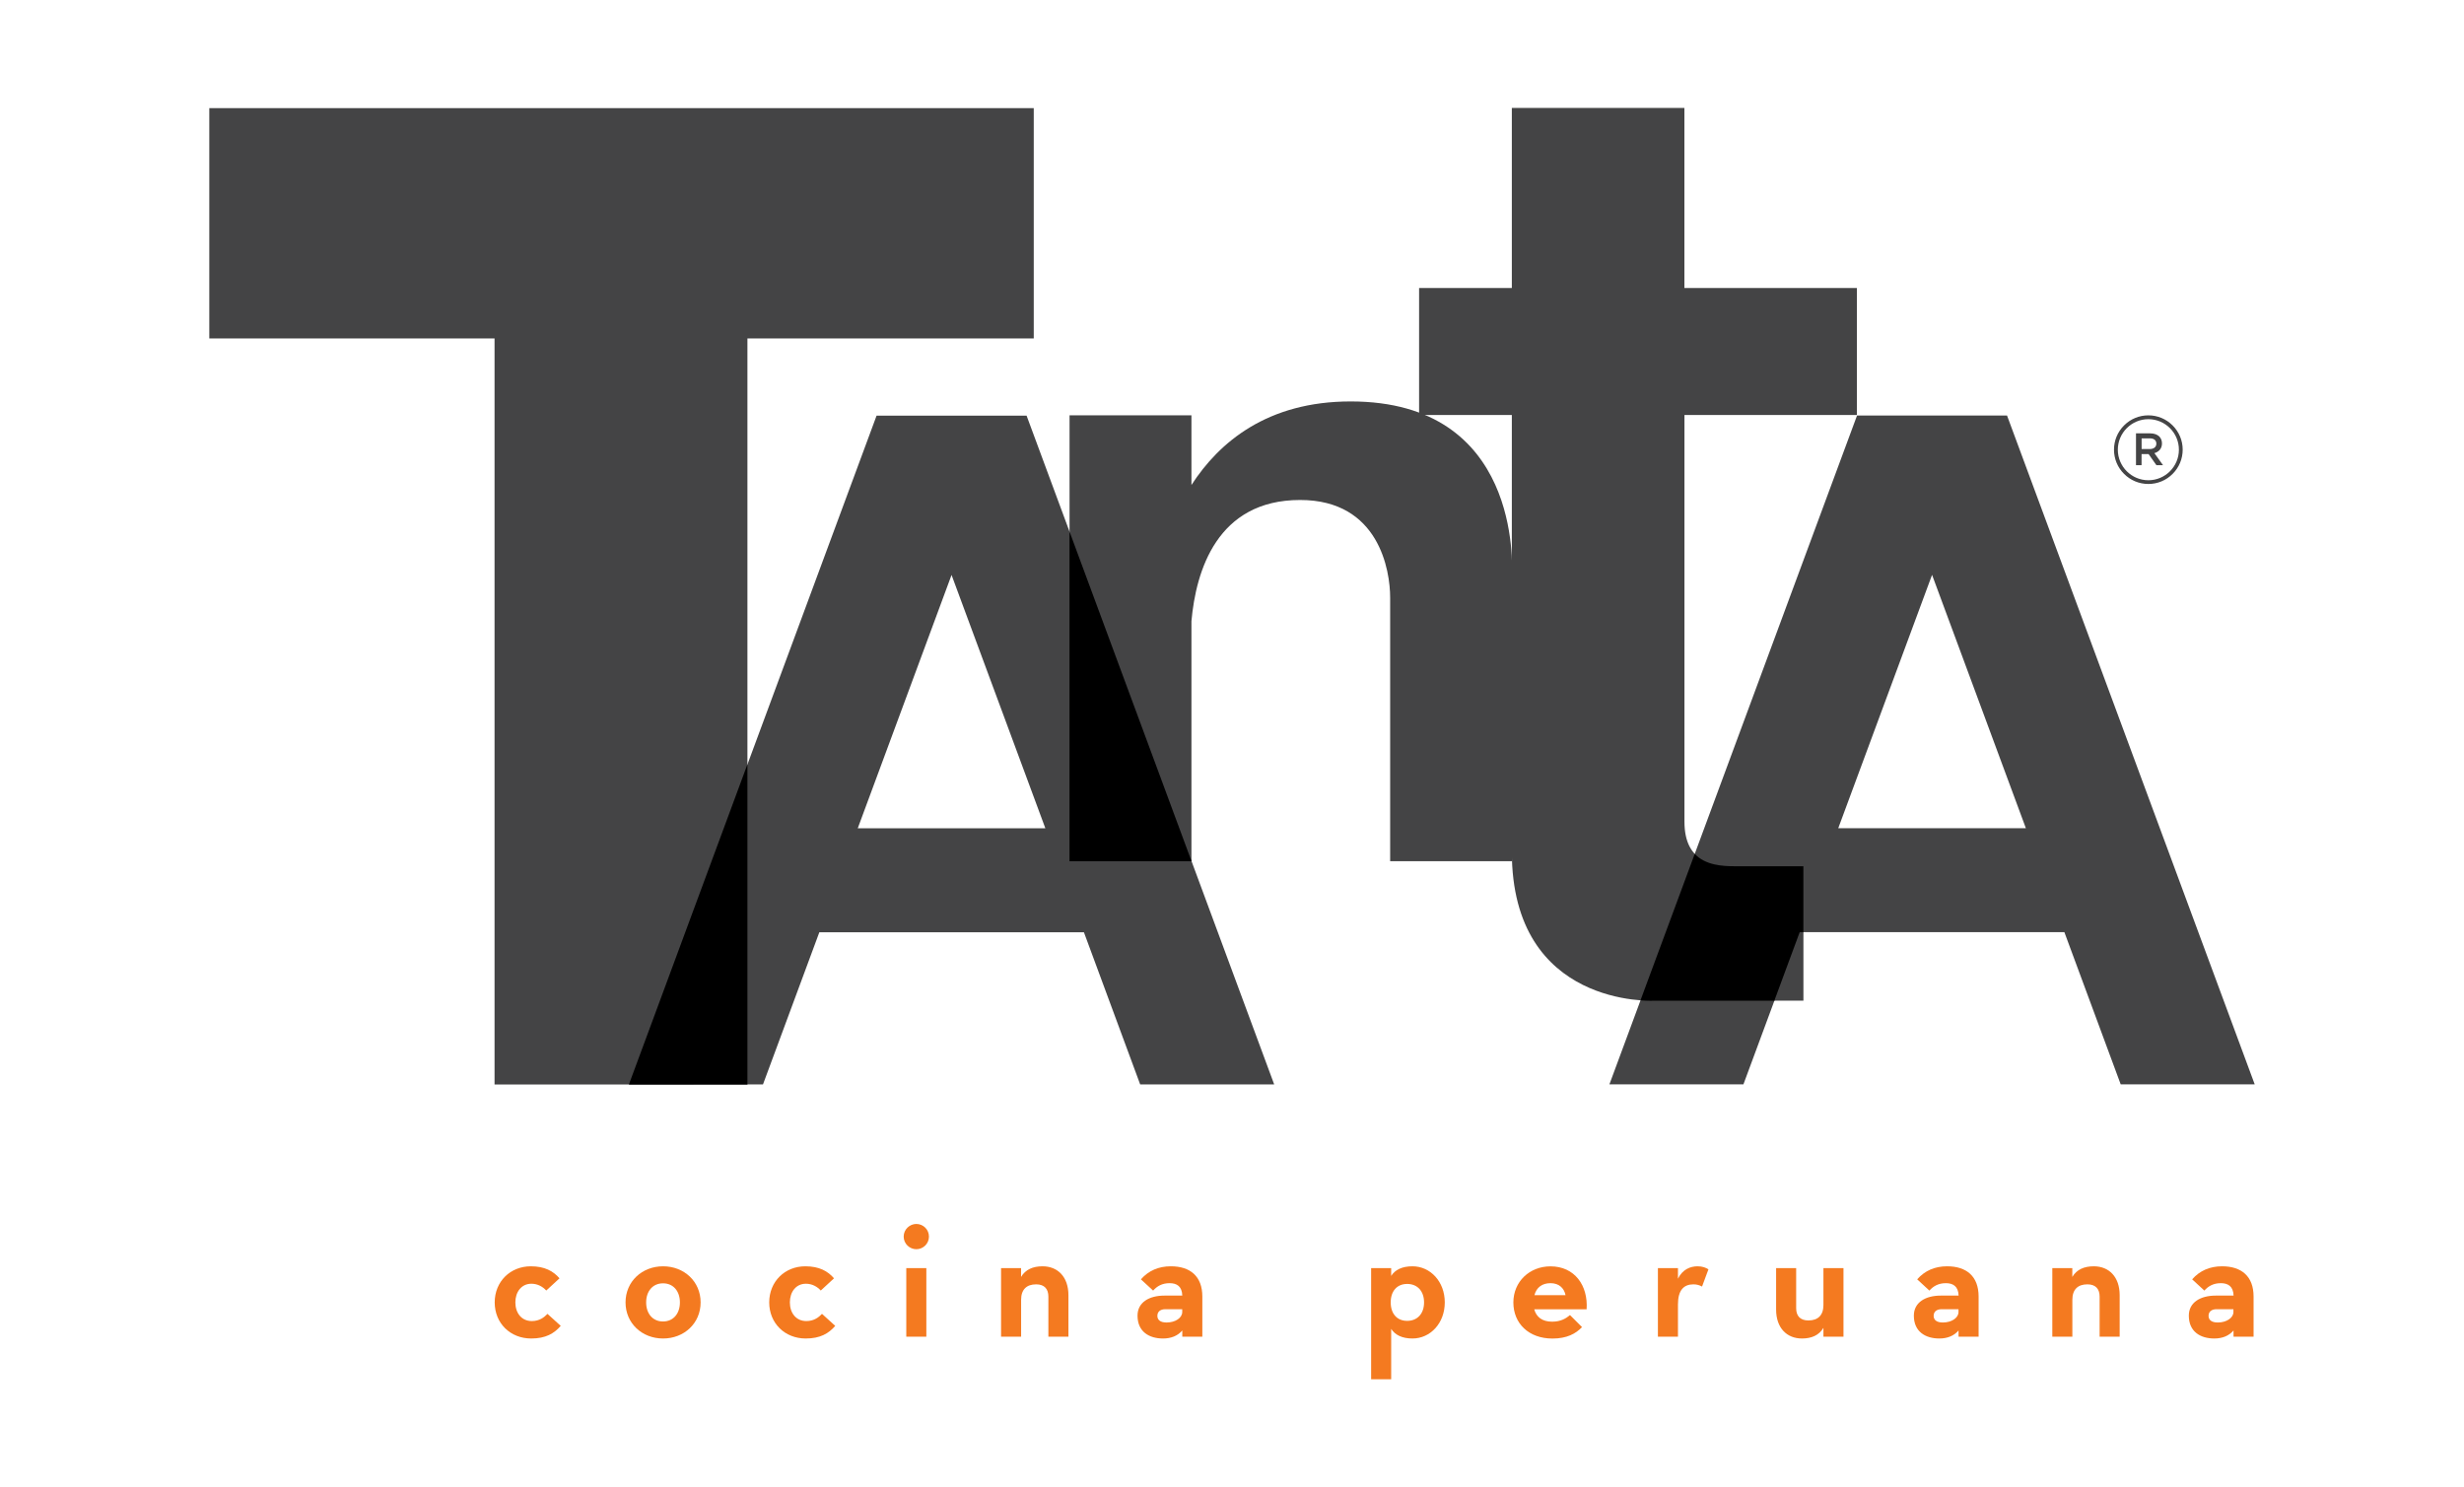
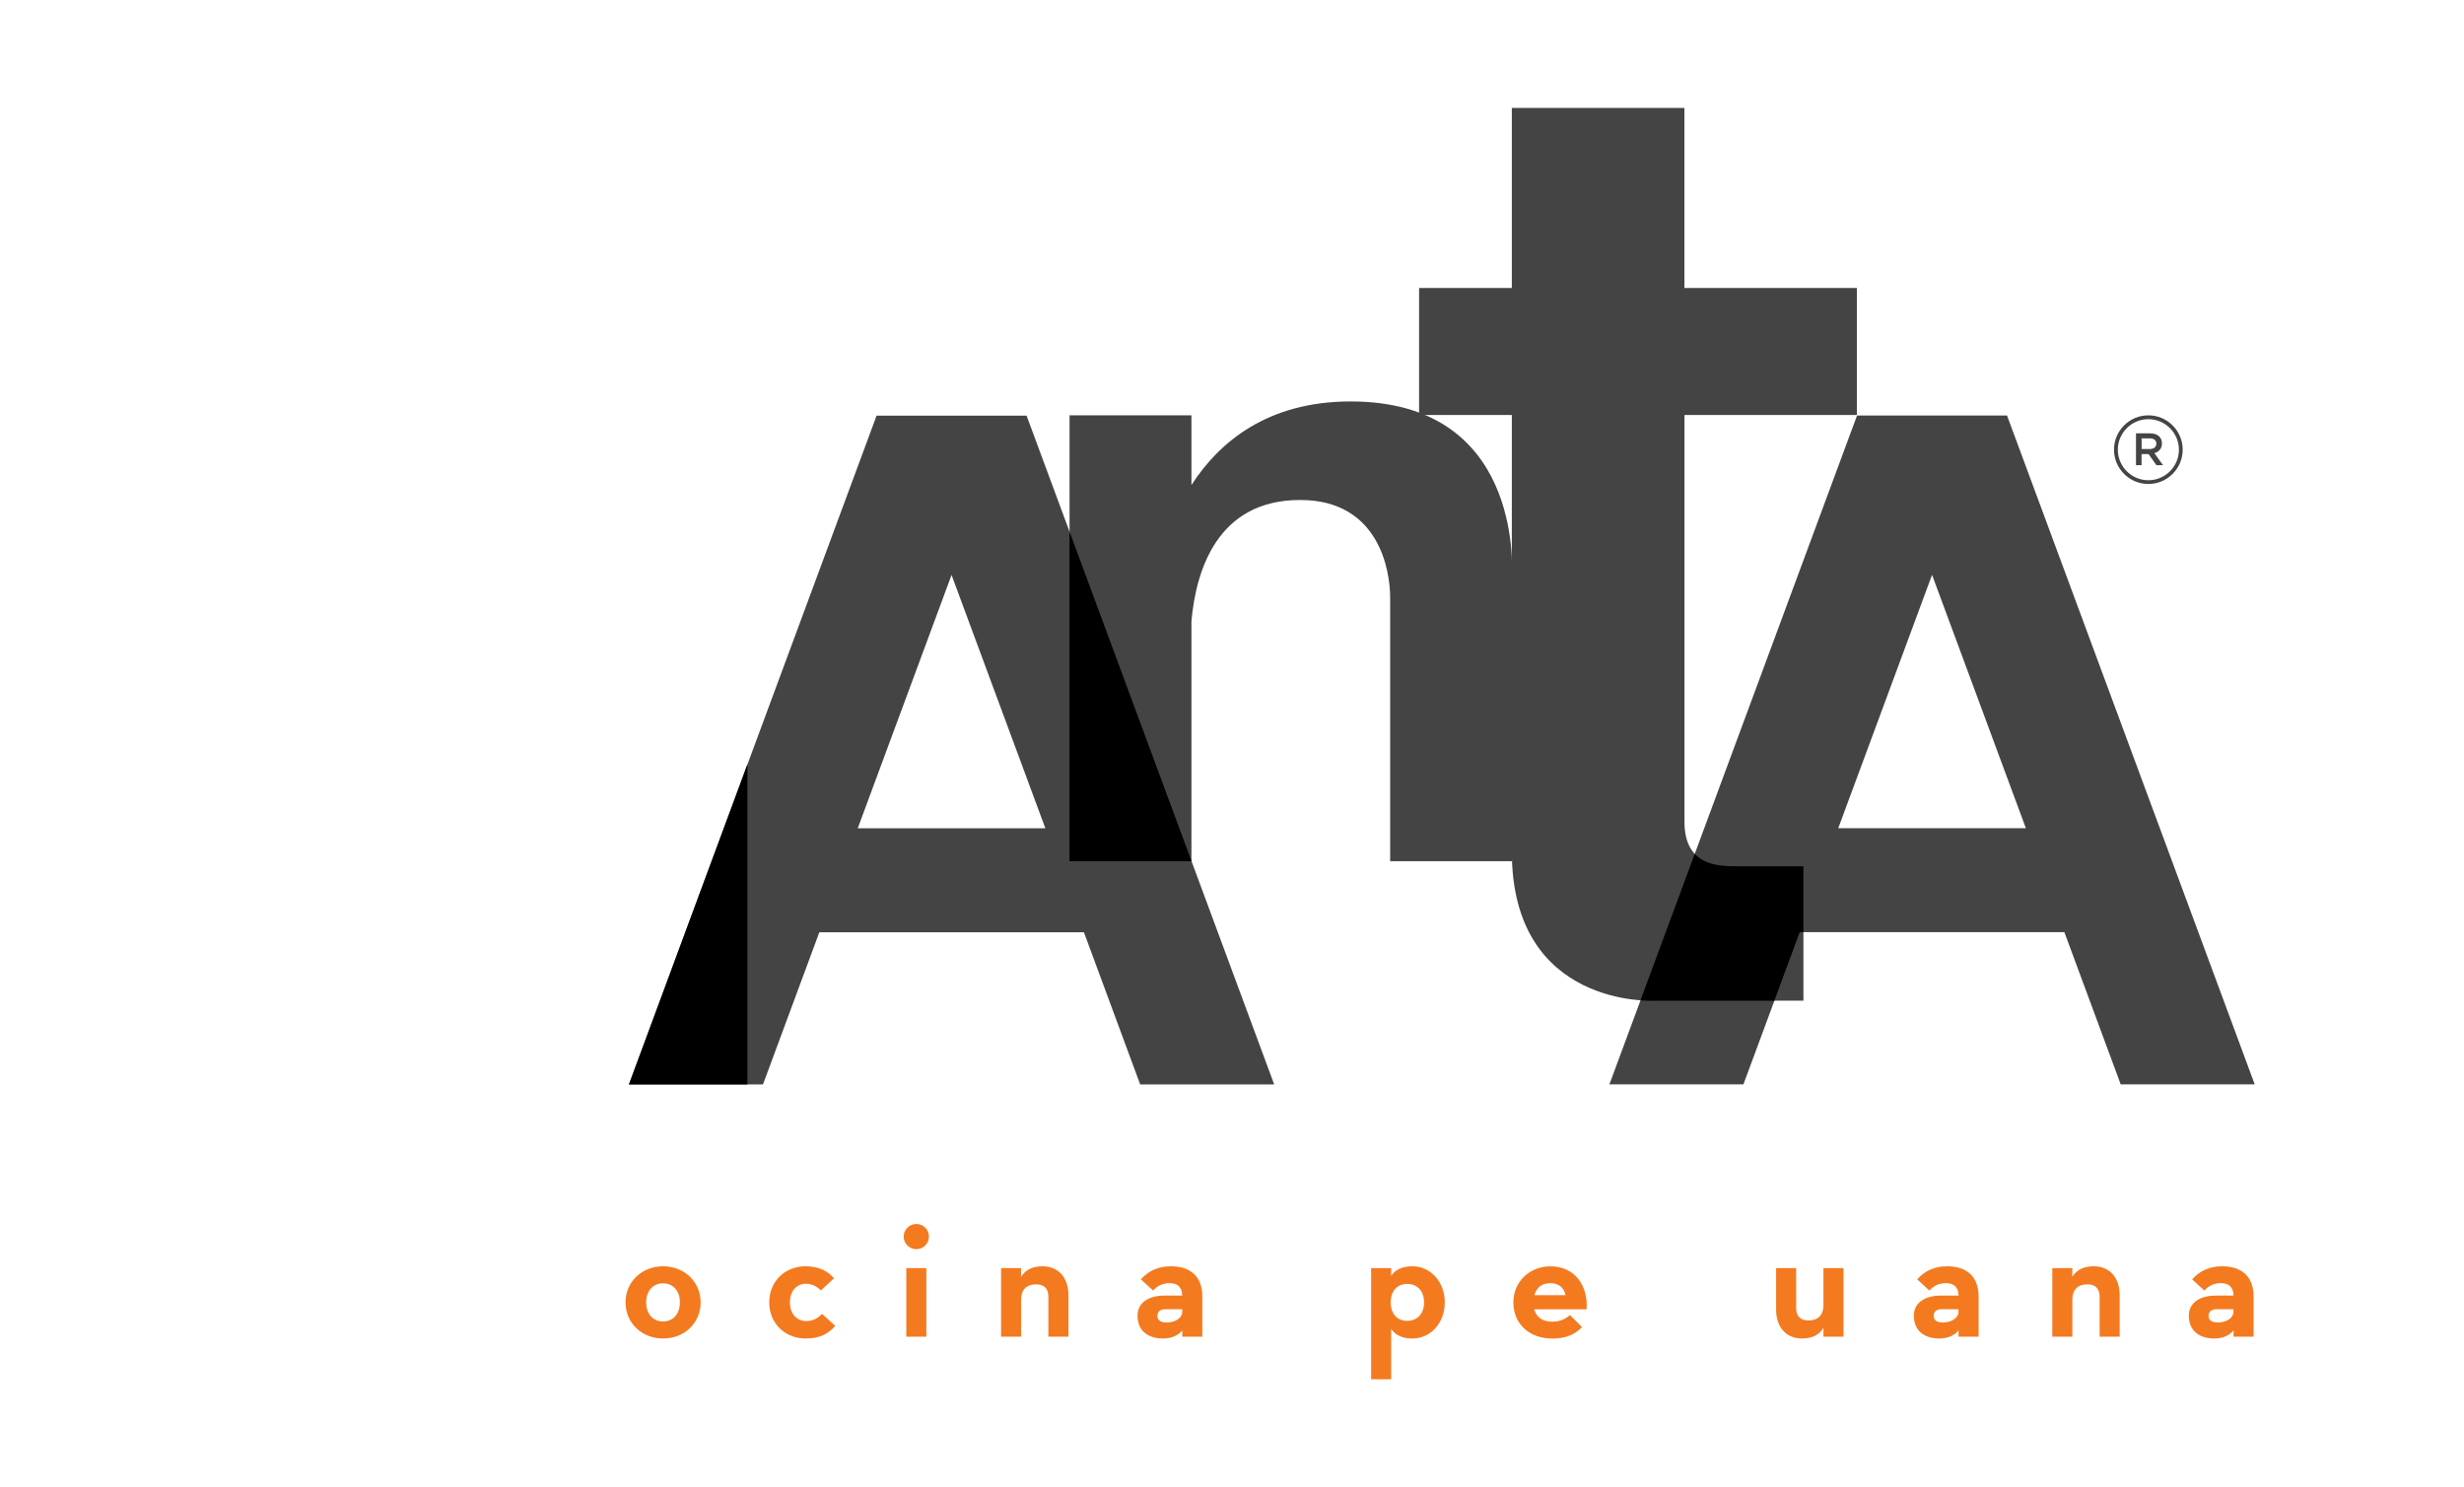
<svg xmlns="http://www.w3.org/2000/svg" version="1.1" id="Layer_1" x="0px" y="0px" viewBox="0 0 481.74 290.82" style="enable-background:new 0 0 481.74 290.82;" xml:space="preserve">
  <style type="text/css">
	.st0{fill:#444445;}
	.st1{fill:#F47A20;}
</style>
  <g>
-     <polygon class="st0" points="202.11,21.15 40.92,21.15 40.92,66.19 96.69,66.19 96.69,212.07 146.13,212.06 146.13,66.19    202.11,66.19  " />
    <path class="st0" d="M222.92,212.06h26.2L200.71,81.28h-3.13h-23.07h-3.13l-48.41,130.78h26.2l11.02-29.76h51.73L222.92,212.06z    M167.7,161.97l18.34-49.54l18.34,49.54H167.7z" />
    <path class="st0" d="M414.62,212.04h26.2L392.4,81.26h-3.13H366.2h-3.13l-48.41,130.78h26.2l11.02-29.76h51.73L414.62,212.04z    M359.4,161.95l18.34-49.54l18.34,49.54H359.4z" />
    <g>
      <path class="st0" d="M264.07,78.5c-16.29,0-25.71,7.96-31.13,16.34V81.22h-23.83v87.18h23.83v-46.93    c0.87-9.79,4.98-23.7,21.25-23.7c15.46,0,17.6,13.83,17.6,19.07v51.56h23.83V112.5C295.62,110.53,297.35,78.5,264.07,78.5" />
      <polygon points="209.1,103.94 209.1,168.41 232.96,168.41   " />
      <polygon points="146.13,149.46 122.96,212.06 146.13,212.06   " />
      <path class="st0" d="M363.04,81.15l0-24.83h-33.72V21.11h-33.74v35.21h-18.13v24.83h18.13v85.4c0,30.6,27.77,29.13,27.77,29.13    l29.24,0v-26.3c0,0-9.43,0-13.41,0s-9.85-0.52-9.85-8.7V81.15H363.04z" />
      <path d="M352.59,169.39c0,0-9.43,0-13.41,0c-2.51,0-5.77-0.21-7.84-2.42l-10.61,28.65c1.62,0.12,2.62,0.07,2.62,0.07l23.55,0    l4.96-13.41h0.72V169.39z" />
-       <path class="st1" d="M96.72,254.68c0-4.08,3.06-7.06,7.06-7.06c2.71,0,4.39,0.94,5.61,2.35l-2.59,2.39    c-0.67-0.75-1.69-1.33-2.9-1.33c-1.96,0-3.14,1.61-3.14,3.65c0,2.04,1.18,3.65,3.22,3.65c1.49,0,2.43-0.74,3.06-1.41l2.59,2.35    c-1.29,1.49-2.94,2.47-5.77,2.47C99.77,261.74,96.72,258.76,96.72,254.68" />
      <path class="st1" d="M122.3,254.68c0-4.08,3.22-7.06,7.34-7.06c4.12,0,7.34,2.98,7.34,7.06c0,4.08-3.22,7.06-7.34,7.06    C125.52,261.74,122.3,258.76,122.3,254.68 M132.93,254.68c0-2.16-1.26-3.73-3.3-3.73c-2.04,0-3.3,1.57-3.3,3.73    c0,2.16,1.25,3.73,3.3,3.73C131.67,258.41,132.93,256.84,132.93,254.68" />
      <path class="st1" d="M150.39,254.68c0-4.08,3.06-7.06,7.06-7.06c2.71,0,4.39,0.94,5.61,2.35l-2.59,2.39    c-0.67-0.75-1.69-1.33-2.9-1.33c-1.96,0-3.14,1.61-3.14,3.65c0,2.04,1.18,3.65,3.22,3.65c1.49,0,2.43-0.74,3.06-1.41l2.59,2.35    c-1.29,1.49-2.94,2.47-5.77,2.47C153.45,261.74,150.39,258.76,150.39,254.68" />
      <path class="st1" d="M176.68,241.81c0-1.41,1.18-2.47,2.47-2.47c1.33,0,2.47,1.06,2.47,2.47c0,1.41-1.14,2.47-2.47,2.47    C177.86,244.28,176.68,243.23,176.68,241.81 M177.19,247.97h3.92v13.42h-3.92V247.97z" />
      <path class="st1" d="M195.71,247.97h3.92v1.73c0.86-1.45,2.32-2.08,4.2-2.08c2.98,0,5.06,2.08,5.06,5.65v8.12h-3.92v-7.85    c0-1.49-0.78-2.39-2.39-2.39c-1.88,0-2.94,1.02-2.94,3.02v7.22h-3.92V247.97z" />
      <path class="st1" d="M228.67,250.92c-1.41,0-2.43,0.55-3.22,1.45l-2.39-2.2c1.49-1.69,3.45-2.55,5.85-2.55    c3.8,0,6.16,1.96,6.16,5.92v7.85h-3.92v-1.22c-0.9,1.06-2.2,1.57-3.77,1.57c-2.71,0-4.98-1.33-4.98-4.47    c0-2.63,2.31-3.92,5.26-3.92h3.49C231.1,251.54,230.08,250.92,228.67,250.92 M227.85,256.01c-1.02,0-1.57,0.51-1.57,1.3    c0,0.74,0.51,1.3,1.8,1.3c1.77,0,3.06-0.94,3.06-2.04v-0.55H227.85z" />
      <path class="st1" d="M268.07,247.97h3.92v1.53c0.74-1.18,2.12-1.88,4.16-1.88c3.49,0,6.32,2.98,6.32,7.06    c0,4.08-2.83,7.06-6.32,7.06c-2.04,0-3.41-0.71-4.16-1.88v9.85h-3.92V247.97z M278.42,254.68c0-2.2-1.3-3.61-3.3-3.61    s-3.22,1.41-3.22,3.61c0,2.2,1.22,3.61,3.22,3.61S278.42,256.88,278.42,254.68" />
      <path class="st1" d="M303.46,258.45c1.73,0,2.75-0.67,3.49-1.29l2.35,2.35c-1.22,1.3-2.98,2.24-5.77,2.24    c-4.67,0-7.65-2.98-7.65-7.06c0-4.08,3.18-7.06,7.26-7.06c4.71,0,7.38,3.73,7.06,8.4h-10.24    C300.36,257.51,301.49,258.45,303.46,258.45 M306.08,253.27c-0.27-1.37-1.26-2.35-2.94-2.35c-1.61,0-2.75,0.82-3.14,2.35H306.08z" />
-       <path class="st1" d="M324.14,247.97h3.92v2.08c0.9-1.84,2.43-2.43,3.84-2.43c0.94,0,1.61,0.27,2.12,0.59l-1.25,3.37    c-0.51-0.27-1.02-0.43-1.69-0.43c-1.88,0-3.02,1.14-3.02,3.92v6.32h-3.92V247.97z" />
      <path class="st1" d="M347.25,256.09v-8.12h3.92v7.85c0,1.49,0.78,2.39,2.39,2.39c1.88,0,2.94-1.02,2.94-3.02v-7.22h3.92v13.42    h-3.92v-1.73c-0.86,1.45-2.32,2.08-4.2,2.08C349.33,261.74,347.25,259.66,347.25,256.09" />
      <path class="st1" d="M380.44,250.92c-1.41,0-2.43,0.55-3.22,1.45l-2.39-2.2c1.49-1.69,3.45-2.55,5.85-2.55    c3.8,0,6.16,1.96,6.16,5.92v7.85h-3.92v-1.22c-0.9,1.06-2.2,1.57-3.76,1.57c-2.71,0-4.98-1.33-4.98-4.47    c0-2.63,2.32-3.92,5.26-3.92h3.49C382.87,251.54,381.85,250.92,380.44,250.92 M379.62,256.01c-1.02,0-1.57,0.51-1.57,1.3    c0,0.74,0.51,1.3,1.8,1.3c1.76,0,3.06-0.94,3.06-2.04v-0.55H379.62z" />
      <path class="st1" d="M401.24,247.97h3.92v1.73c0.86-1.45,2.31-2.08,4.2-2.08c2.98,0,5.06,2.08,5.06,5.65v8.12h-3.92v-7.85    c0-1.49-0.78-2.39-2.39-2.39c-1.88,0-2.94,1.02-2.94,3.02v7.22h-3.92V247.97z" />
      <path class="st1" d="M434.2,250.92c-1.41,0-2.43,0.55-3.22,1.45l-2.39-2.2c1.49-1.69,3.45-2.55,5.85-2.55    c3.8,0,6.16,1.96,6.16,5.92v7.85h-3.92v-1.22c-0.9,1.06-2.2,1.57-3.76,1.57c-2.71,0-4.98-1.33-4.98-4.47    c0-2.63,2.32-3.92,5.26-3.92h3.49C436.63,251.54,435.61,250.92,434.2,250.92 M433.37,256.01c-1.02,0-1.57,0.51-1.57,1.3    c0,0.74,0.51,1.3,1.8,1.3c1.76,0,3.06-0.94,3.06-2.04v-0.55H433.37z" />
      <path class="st0" d="M424.77,83.19c-1.27-1.27-2.95-1.97-4.74-1.97c-1.79,0-3.48,0.7-4.75,1.97c-1.27,1.27-1.97,2.95-1.97,4.74    c0,1.79,0.7,3.48,1.97,4.74c1.27,1.27,2.95,1.97,4.75,1.97c1.79,0,3.48-0.7,4.74-1.97c1.27-1.27,1.97-2.95,1.97-4.74    C426.74,86.15,426.04,84.46,424.77,83.19 M420.03,93.91c-3.29,0-5.97-2.68-5.97-5.97c0-3.29,2.68-5.97,5.97-5.97    c3.29,0,5.97,2.68,5.97,5.97C426,91.23,423.32,93.91,420.03,93.91" />
      <path class="st0" d="M422.69,86.71V86.7c0-0.54-0.19-1-0.52-1.34c-0.4-0.39-1.01-0.62-1.79-0.62h-2.77v6.22h1.09v-2.17h1.35h0.02    l1.53,2.17h1.29l-1.68-2.35C422.08,88.35,422.69,87.73,422.69,86.71 M418.71,87.81v-2.09h1.59c0.81,0,1.29,0.36,1.29,1.03v0.02    c0,0.63-0.5,1.04-1.28,1.04H418.71z" />
    </g>
  </g>
</svg>